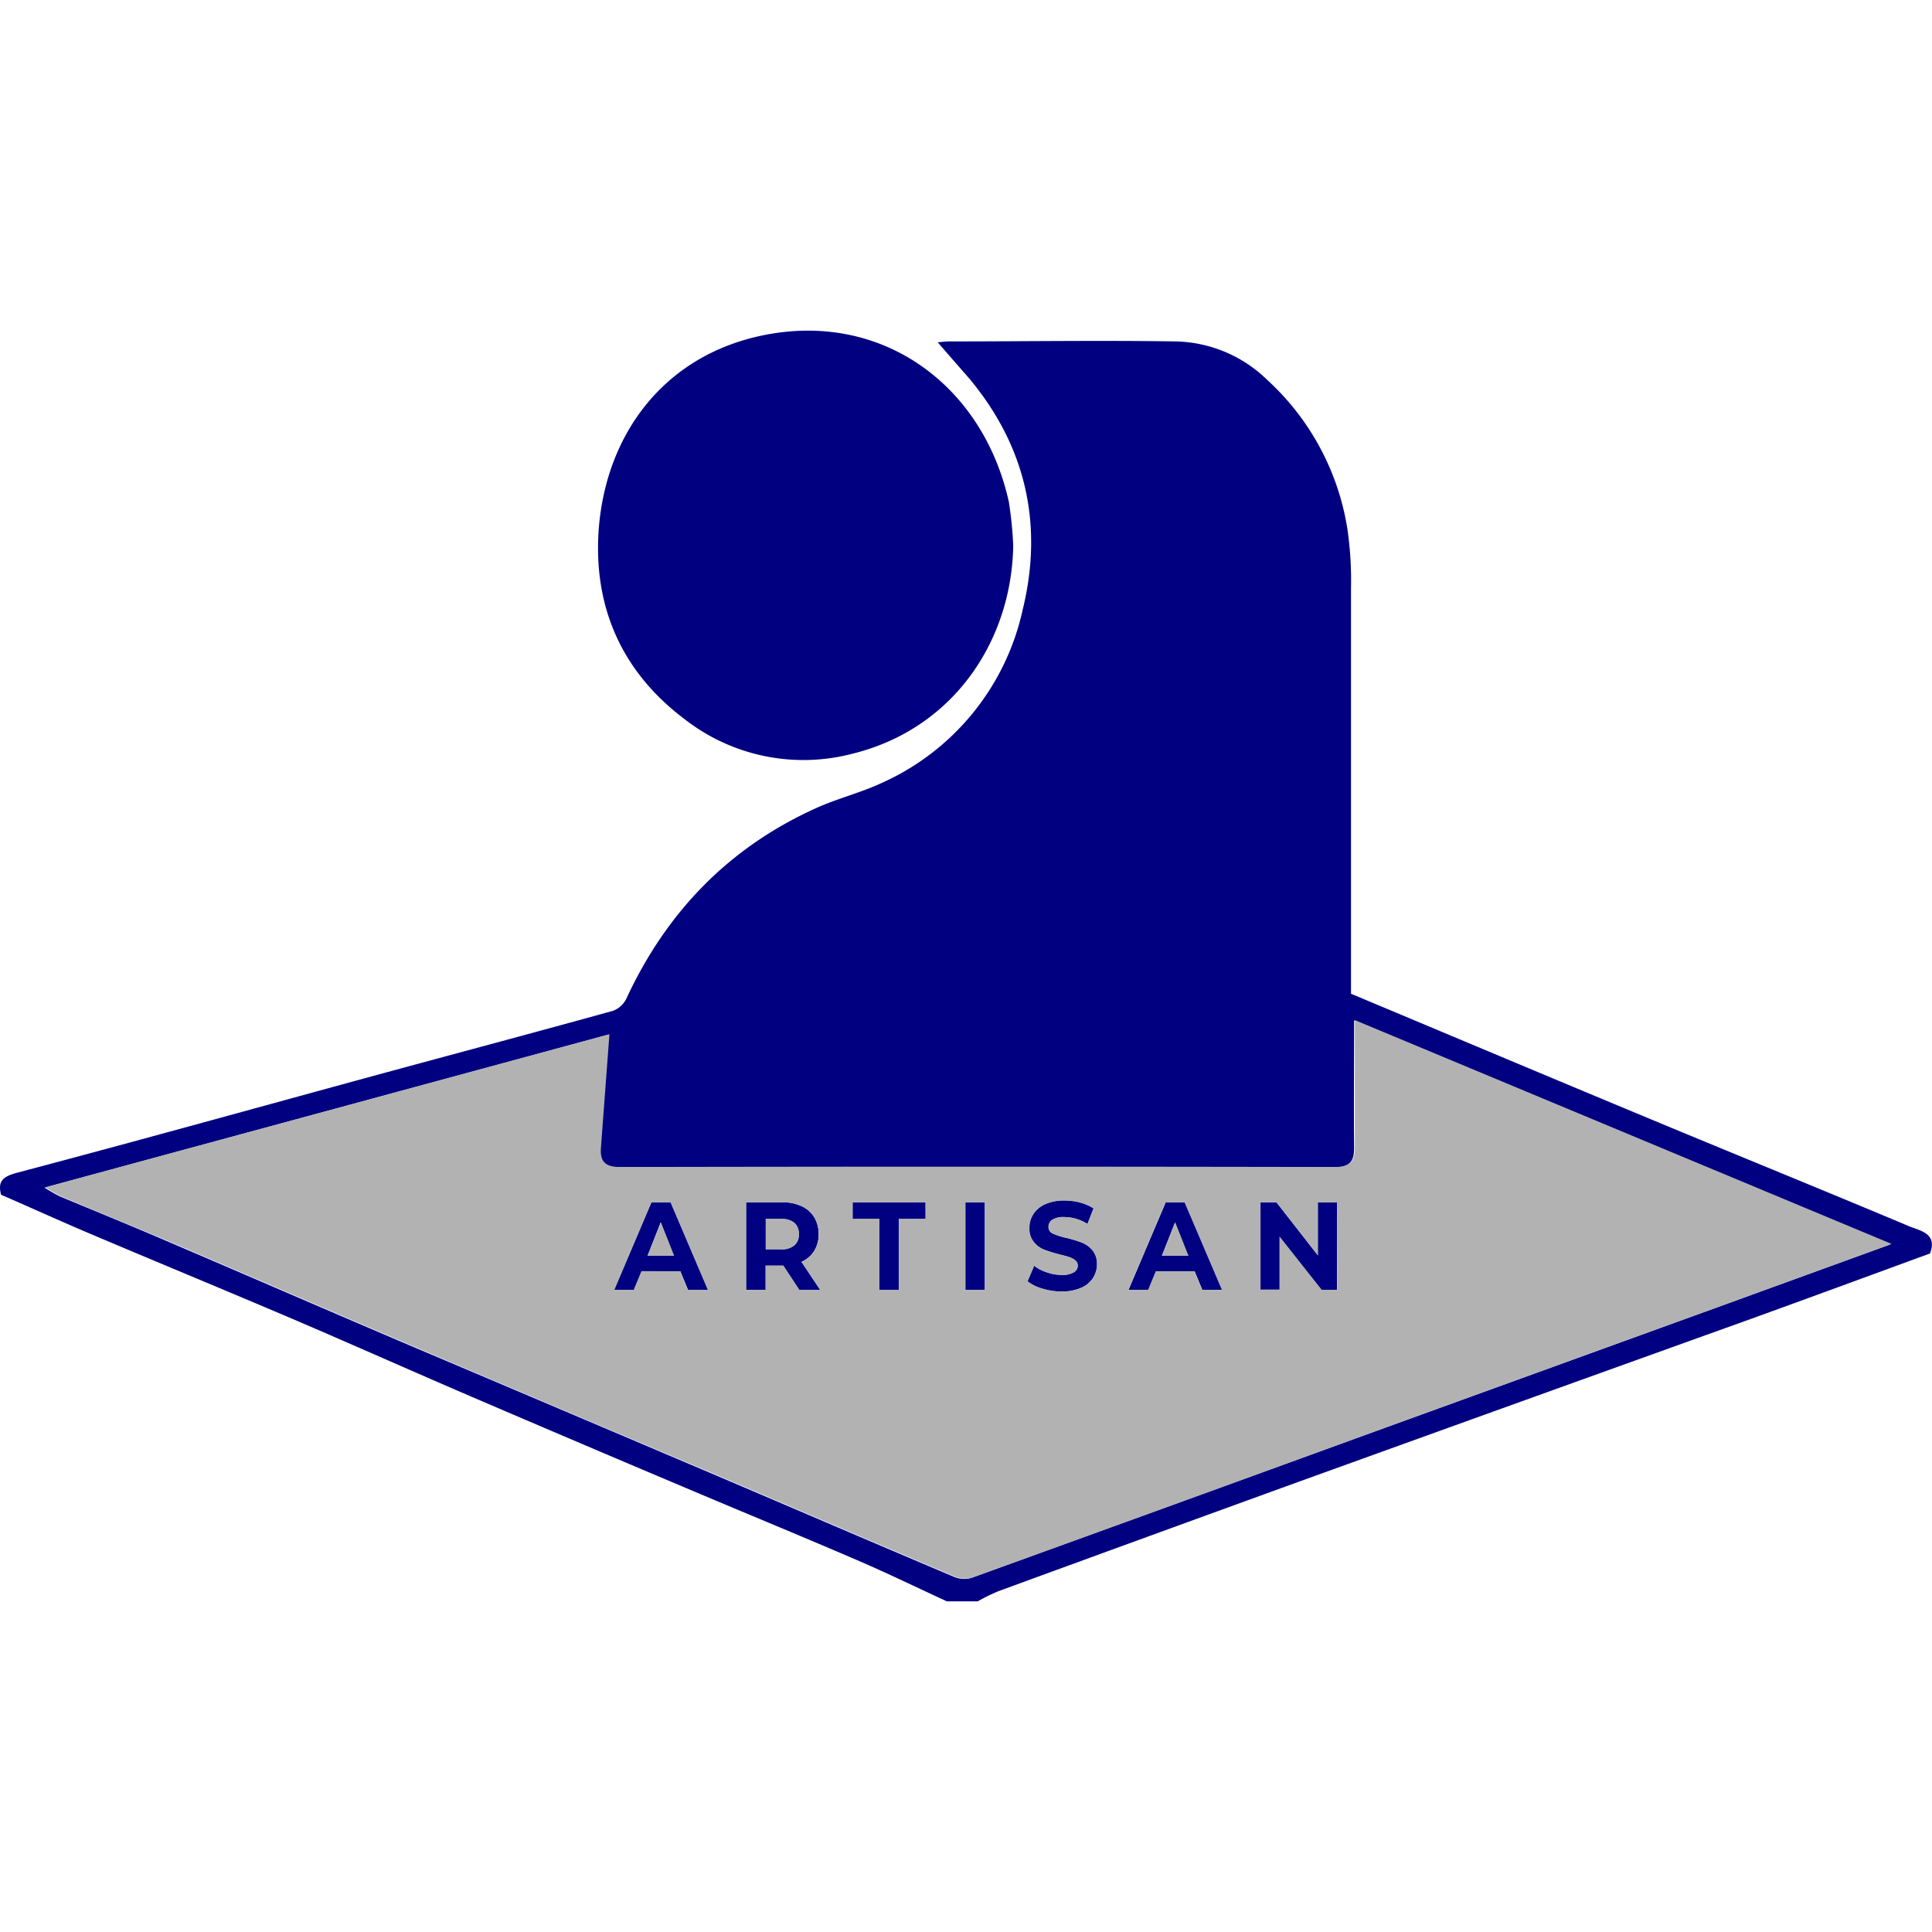
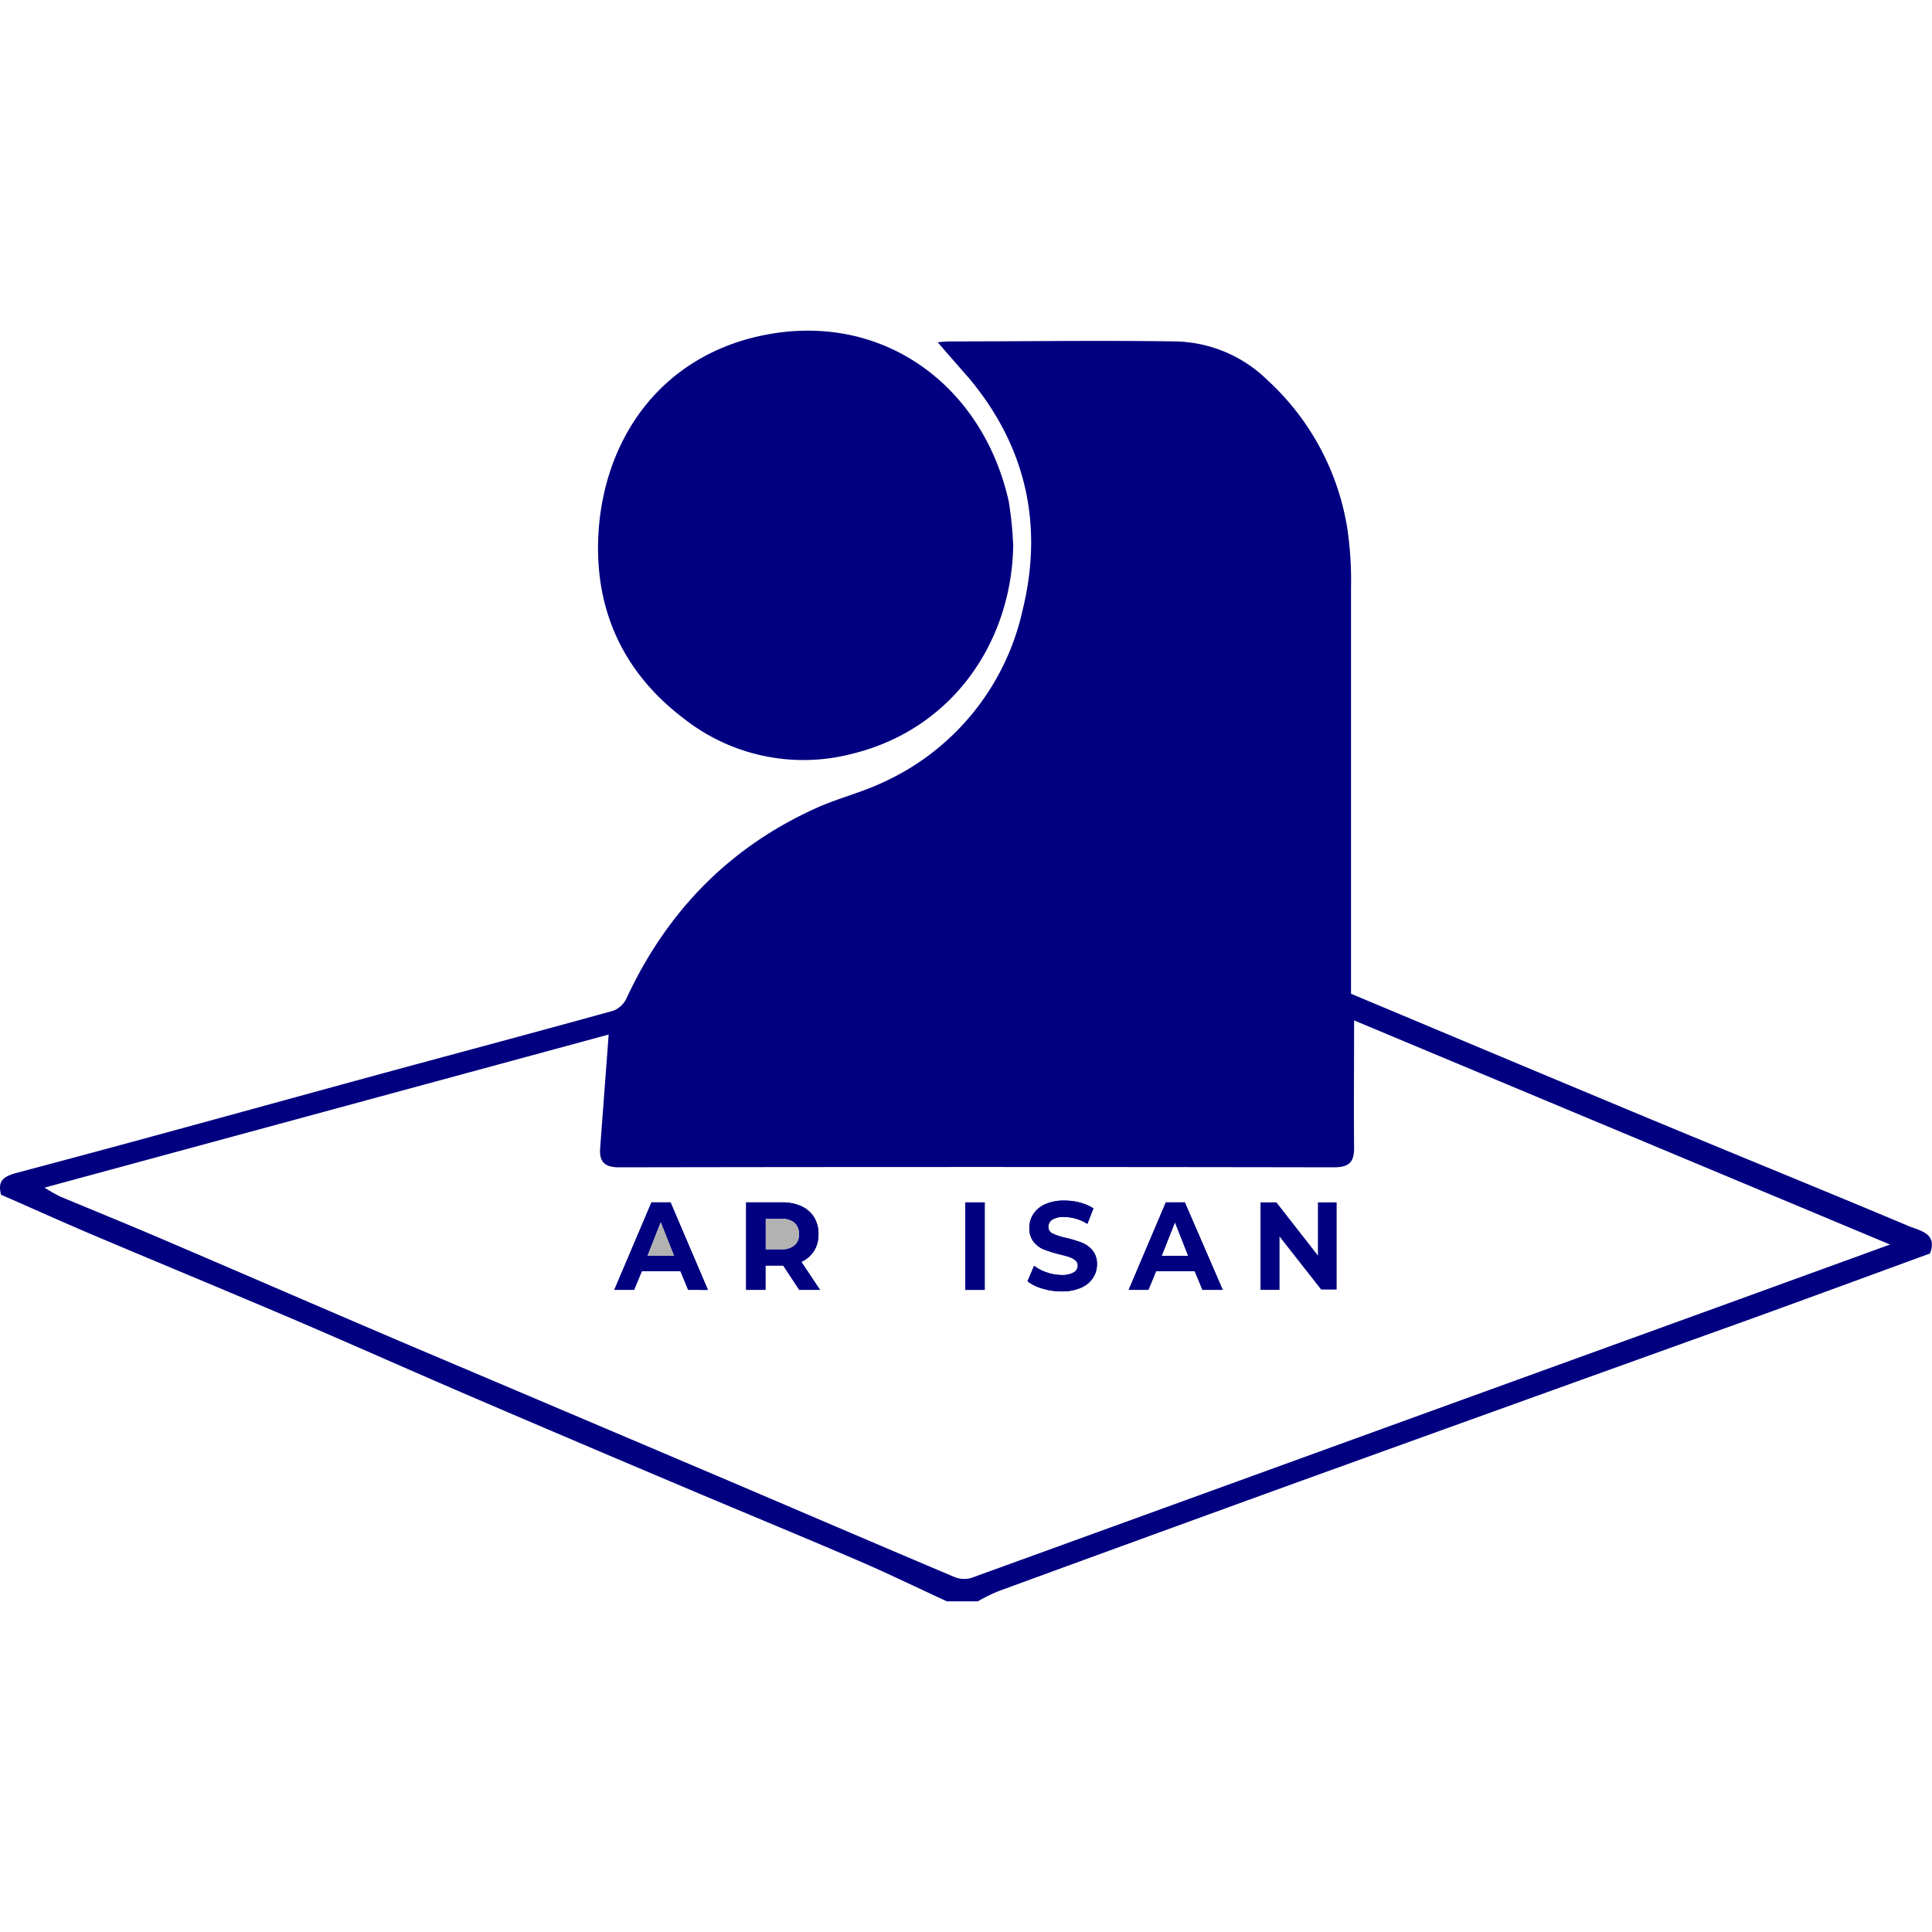
<svg xmlns="http://www.w3.org/2000/svg" id="Calque_1" data-name="Calque 1" viewBox="0 0 250 250">
  <defs>
    <style>.cls-1{fill:#010081;}.cls-2{fill:#b2b2b2;}</style>
  </defs>
  <path class="cls-1" d="M247,158.66c-11.08-4.66-22.24-9.19-33.34-13.81-12.91-5.37-25.79-10.79-38.84-16.26v-2.5q0-25,0-50a46.22,46.22,0,0,0-.48-7.72A33.12,33.12,0,0,0,164,49.18a17.47,17.47,0,0,0-11.89-5c-9.75-.15-19.51,0-29.27,0-.54,0-1.07.08-1.5.11,1.36,1.58,2.67,3.07,4,4.59,7.42,8.83,9.69,19,7,30a32.09,32.09,0,0,1-18.17,22.4c-2.7,1.27-5.66,2-8.39,3.21C94.35,109.6,86.26,118,81.06,129.2a3.16,3.16,0,0,1-1.71,1.59c-10.17,2.82-20.37,5.53-30.55,8.3-15.52,4.23-31,8.54-46.58,12.66-1.89.5-2.53,1.12-2.08,2.85,4,1.74,7.89,3.51,11.84,5.18,8.59,3.64,17.22,7.2,25.81,10.86,7.79,3.33,15.53,6.79,23.31,10.13q13.58,5.83,27.2,11.58c7.52,3.19,15.08,6.29,22.58,9.52,3.92,1.68,7.77,3.56,11.64,5.34h4a24.43,24.43,0,0,1,2.67-1.31q19.59-7.17,39.22-14.29,28.88-10.43,57.79-20.81c7.86-2.84,15.71-5.74,23.54-8.6C250.75,159.56,248.41,159.26,247,158.66ZM222.67,169l-44.13,16q-26.43,9.6-52.87,19.19a3.37,3.37,0,0,1-2.27-.17c-10.25-4.33-20.47-8.73-30.71-13.09-12.94-5.5-25.9-11-38.83-16.48-10.72-4.56-21.4-9.2-32.1-13.78-4.64-2-9.3-3.89-14-5.85a22.42,22.42,0,0,1-2-1.14l73-19.81c-.37,5-.74,9.84-1.1,14.7-.13,1.75.55,2.48,2.44,2.48q46.26-.08,92.52,0c2,0,2.62-.71,2.6-2.57-.05-5.4,0-10.81,0-16.44l69.35,29Z" />
  <path class="cls-1" d="M131.11,70.62c-.21,12.32-7.74,23.71-20.84,26.92a25,25,0,0,1-21.68-4.48c-8.23-6.19-11.89-14.7-11.1-24.77,1-12.16,8.41-22.16,21-24.85,15.48-3.31,28.67,6.27,32.05,21.48A48.92,48.92,0,0,1,131.11,70.62Z" />
  <path class="cls-1" d="M86.77,155.59H84.3l-4.81,11.32h2.56l1-2.42h5l1,2.42H91.6Zm-3,6.91,1.71-4.34,1.72,4.34Z" />
  <path class="cls-1" d="M103.69,163.28a3.77,3.77,0,0,0,1.64-1.4,4,4,0,0,0,.58-2.18,4.11,4.11,0,0,0-.57-2.19,3.72,3.72,0,0,0-1.63-1.42,5.79,5.79,0,0,0-2.49-.5H96.55v11.32h2.5v-3.15h2.3l2.08,3.15h2.68Zm-.89-2.13a2.49,2.49,0,0,1-1.72.52h-2v-3.95h2a2.54,2.54,0,0,1,1.72.51,1.84,1.84,0,0,1,.58,1.47A1.81,1.81,0,0,1,102.8,161.15Z" />
-   <path class="cls-1" d="M110.34,155.59v2.13h3.46v9.19h2.49v-9.19h3.46v-2.13Z" />
  <path class="cls-1" d="M124.92,155.59v11.32h2.5V155.59Z" />
  <path class="cls-1" d="M141.37,161.8a3.44,3.44,0,0,0-1.36-1,16.39,16.39,0,0,0-2-.61,8.94,8.94,0,0,1-1.76-.56.92.92,0,0,1-.58-.87,1.11,1.11,0,0,1,.5-.94,2.75,2.75,0,0,1,1.55-.35,5.71,5.71,0,0,1,3,.89l.78-2a6.33,6.33,0,0,0-1.73-.75,8.05,8.05,0,0,0-2-.26,6,6,0,0,0-2.51.47,3.49,3.49,0,0,0-1.53,1.28,3.24,3.24,0,0,0-.51,1.78,2.7,2.7,0,0,0,.56,1.81,3.19,3.19,0,0,0,1.35,1,18.78,18.78,0,0,0,2,.62c.54.13,1,.24,1.27.35a2.33,2.33,0,0,1,.78.43.86.86,0,0,1,.3.67,1,1,0,0,1-.52.88,2.93,2.93,0,0,1-1.57.34,5.86,5.86,0,0,1-1.91-.33,5.37,5.37,0,0,1-1.65-.86l-.85,2a5.64,5.64,0,0,0,1.92.94,8.23,8.23,0,0,0,2.48.37,6.11,6.11,0,0,0,2.51-.47,3.42,3.42,0,0,0,1.55-1.27,3.16,3.16,0,0,0,.52-1.77A2.73,2.73,0,0,0,141.37,161.8Z" />
  <path class="cls-1" d="M153.32,155.59h-2.46l-4.81,11.32h2.55l1-2.42h5l1,2.42h2.62Zm-3,6.91,1.72-4.34,1.71,4.34Z" />
  <path class="cls-1" d="M170.54,155.59v6.88l-5.37-6.88h-2.06v11.32h2.46V160l5.39,6.87h2V155.59Z" />
  <path class="cls-1" d="M86.77,155.59H84.3l-4.81,11.32h2.56l1-2.42h5l1,2.42H91.6Zm-3,6.91,1.71-4.34,1.72,4.34Z" />
-   <path class="cls-1" d="M103.69,163.28a3.77,3.77,0,0,0,1.64-1.4,4,4,0,0,0,.58-2.18,4.11,4.11,0,0,0-.57-2.19,3.72,3.72,0,0,0-1.63-1.42,5.79,5.79,0,0,0-2.49-.5H96.55v11.32h2.5v-3.15h2.3l2.08,3.15h2.68Zm-.89-2.13a2.49,2.49,0,0,1-1.72.52h-2v-3.95h2a2.54,2.54,0,0,1,1.72.51,1.84,1.84,0,0,1,.58,1.47A1.81,1.81,0,0,1,102.8,161.15Z" />
-   <polygon class="cls-1" points="110.34 155.59 119.75 155.59 119.75 157.72 116.29 157.72 116.29 166.91 113.8 166.91 113.8 157.72 110.34 157.72 110.34 155.59" />
+   <path class="cls-1" d="M103.69,163.28a3.77,3.77,0,0,0,1.64-1.4,4,4,0,0,0,.58-2.18,4.11,4.11,0,0,0-.57-2.19,3.72,3.72,0,0,0-1.63-1.42,5.79,5.79,0,0,0-2.49-.5H96.55v11.32h2.5v-3.15h2.3l2.08,3.15h2.68Zm-.89-2.13a2.49,2.49,0,0,1-1.72.52h-2v-3.95h2A1.81,1.81,0,0,1,102.8,161.15Z" />
  <rect class="cls-1" x="124.92" y="155.59" width="2.5" height="11.32" />
  <path class="cls-1" d="M141.37,161.8a2.73,2.73,0,0,1,.56,1.8,3.16,3.16,0,0,1-.52,1.77,3.42,3.42,0,0,1-1.55,1.27,6.11,6.11,0,0,1-2.51.47,8.23,8.23,0,0,1-2.48-.37,5.64,5.64,0,0,1-1.92-.94l.85-2a5.37,5.37,0,0,0,1.65.86,5.86,5.86,0,0,0,1.91.33,2.93,2.93,0,0,0,1.57-.34,1,1,0,0,0,.52-.88.86.86,0,0,0-.3-.67,2.33,2.33,0,0,0-.78-.43c-.31-.11-.73-.22-1.27-.35a18.78,18.78,0,0,1-2-.62,3.19,3.19,0,0,1-1.35-1,2.7,2.7,0,0,1-.56-1.81,3.24,3.24,0,0,1,.51-1.78,3.49,3.49,0,0,1,1.53-1.28,6,6,0,0,1,2.51-.47,8.05,8.05,0,0,1,2,.26,6.33,6.33,0,0,1,1.73.75l-.78,2a5.71,5.71,0,0,0-3-.89,2.75,2.75,0,0,0-1.55.35,1.11,1.11,0,0,0-.5.94.92.92,0,0,0,.58.87,8.94,8.94,0,0,0,1.76.56,16.39,16.39,0,0,1,2,.61A3.44,3.44,0,0,1,141.37,161.8Z" />
  <path class="cls-1" d="M153.32,155.59h-2.46l-4.81,11.32h2.55l1-2.42h5l1,2.42h2.62Zm-3,6.91,1.72-4.34,1.71,4.34Z" />
-   <polygon class="cls-1" points="170.54 155.59 173.01 155.59 173.01 166.91 170.96 166.91 165.57 160.04 165.57 166.91 163.11 166.91 163.11 155.59 165.17 155.59 170.54 162.47 170.54 155.59" />
-   <path class="cls-2" d="M175.32,132c0,5.63,0,11,0,16.44,0,1.86-.61,2.57-2.6,2.57q-46.26-.09-92.52,0c-1.89,0-2.57-.73-2.44-2.48.36-4.86.73-9.73,1.1-14.7l-73,19.81a22.42,22.42,0,0,0,2,1.14c4.65,2,9.31,3.87,14,5.85,10.7,4.58,21.38,9.22,32.1,13.78,12.93,5.52,25.89,11,38.83,16.48,10.24,4.36,20.46,8.76,30.71,13.09a3.37,3.37,0,0,0,2.27.17q26.46-9.54,52.87-19.19l44.13-16,22-8ZM89,166.91l-1-2.42H83l-1,2.42H79.49l4.81-11.32h2.47l4.83,11.32Zm14.45,0-2.08-3.15h-2.3v3.15h-2.5V155.59h4.67a5.79,5.79,0,0,1,2.49.5,3.72,3.72,0,0,1,1.63,1.42,4.11,4.11,0,0,1,.57,2.19,4,4,0,0,1-.58,2.18,3.77,3.77,0,0,1-1.64,1.4l2.42,3.63Zm16.32-9.19h-3.46v9.19H113.8v-9.19h-3.46v-2.13h9.41Zm7.67,9.19h-2.5V155.59h2.5Zm14-1.54a3.42,3.42,0,0,1-1.55,1.27,6.11,6.11,0,0,1-2.51.47,8.23,8.23,0,0,1-2.48-.37,5.64,5.64,0,0,1-1.92-.94l.85-2a5.37,5.37,0,0,0,1.65.86,5.86,5.86,0,0,0,1.91.33,2.93,2.93,0,0,0,1.57-.34,1,1,0,0,0,.52-.88.86.86,0,0,0-.3-.67,2.33,2.33,0,0,0-.78-.43c-.31-.11-.73-.22-1.27-.35a18.78,18.78,0,0,1-2-.62,3.19,3.19,0,0,1-1.35-1,2.7,2.7,0,0,1-.56-1.81,3.24,3.24,0,0,1,.51-1.78,3.49,3.49,0,0,1,1.53-1.28,6,6,0,0,1,2.51-.47,8.05,8.05,0,0,1,2,.26,6.33,6.33,0,0,1,1.73.75l-.78,2a5.71,5.71,0,0,0-3-.89,2.75,2.75,0,0,0-1.55.35,1.11,1.11,0,0,0-.5.94.92.92,0,0,0,.58.87,8.94,8.94,0,0,0,1.76.56,16.39,16.39,0,0,1,2,.61,3.44,3.44,0,0,1,1.36,1,2.73,2.73,0,0,1,.56,1.8A3.16,3.16,0,0,1,141.41,165.37Zm14.12,1.54-1-2.42h-5l-1,2.42h-2.55l4.81-11.32h2.46l4.83,11.32Zm17.48,0h-2L165.57,160v6.87h-2.46V155.59h2.06l5.37,6.88v-6.88H173Z" />
-   <polygon class="cls-2" points="153.79 162.5 150.37 162.5 152.07 158.16 153.79 162.5" />
  <path class="cls-2" d="M103.38,159.7a1.81,1.81,0,0,1-.58,1.45,2.49,2.49,0,0,1-1.72.52h-2v-3.95h2a2.54,2.54,0,0,1,1.72.51A1.84,1.84,0,0,1,103.38,159.7Z" />
  <polygon class="cls-2" points="87.24 162.5 83.81 162.5 85.52 158.16 87.24 162.5" />
</svg>